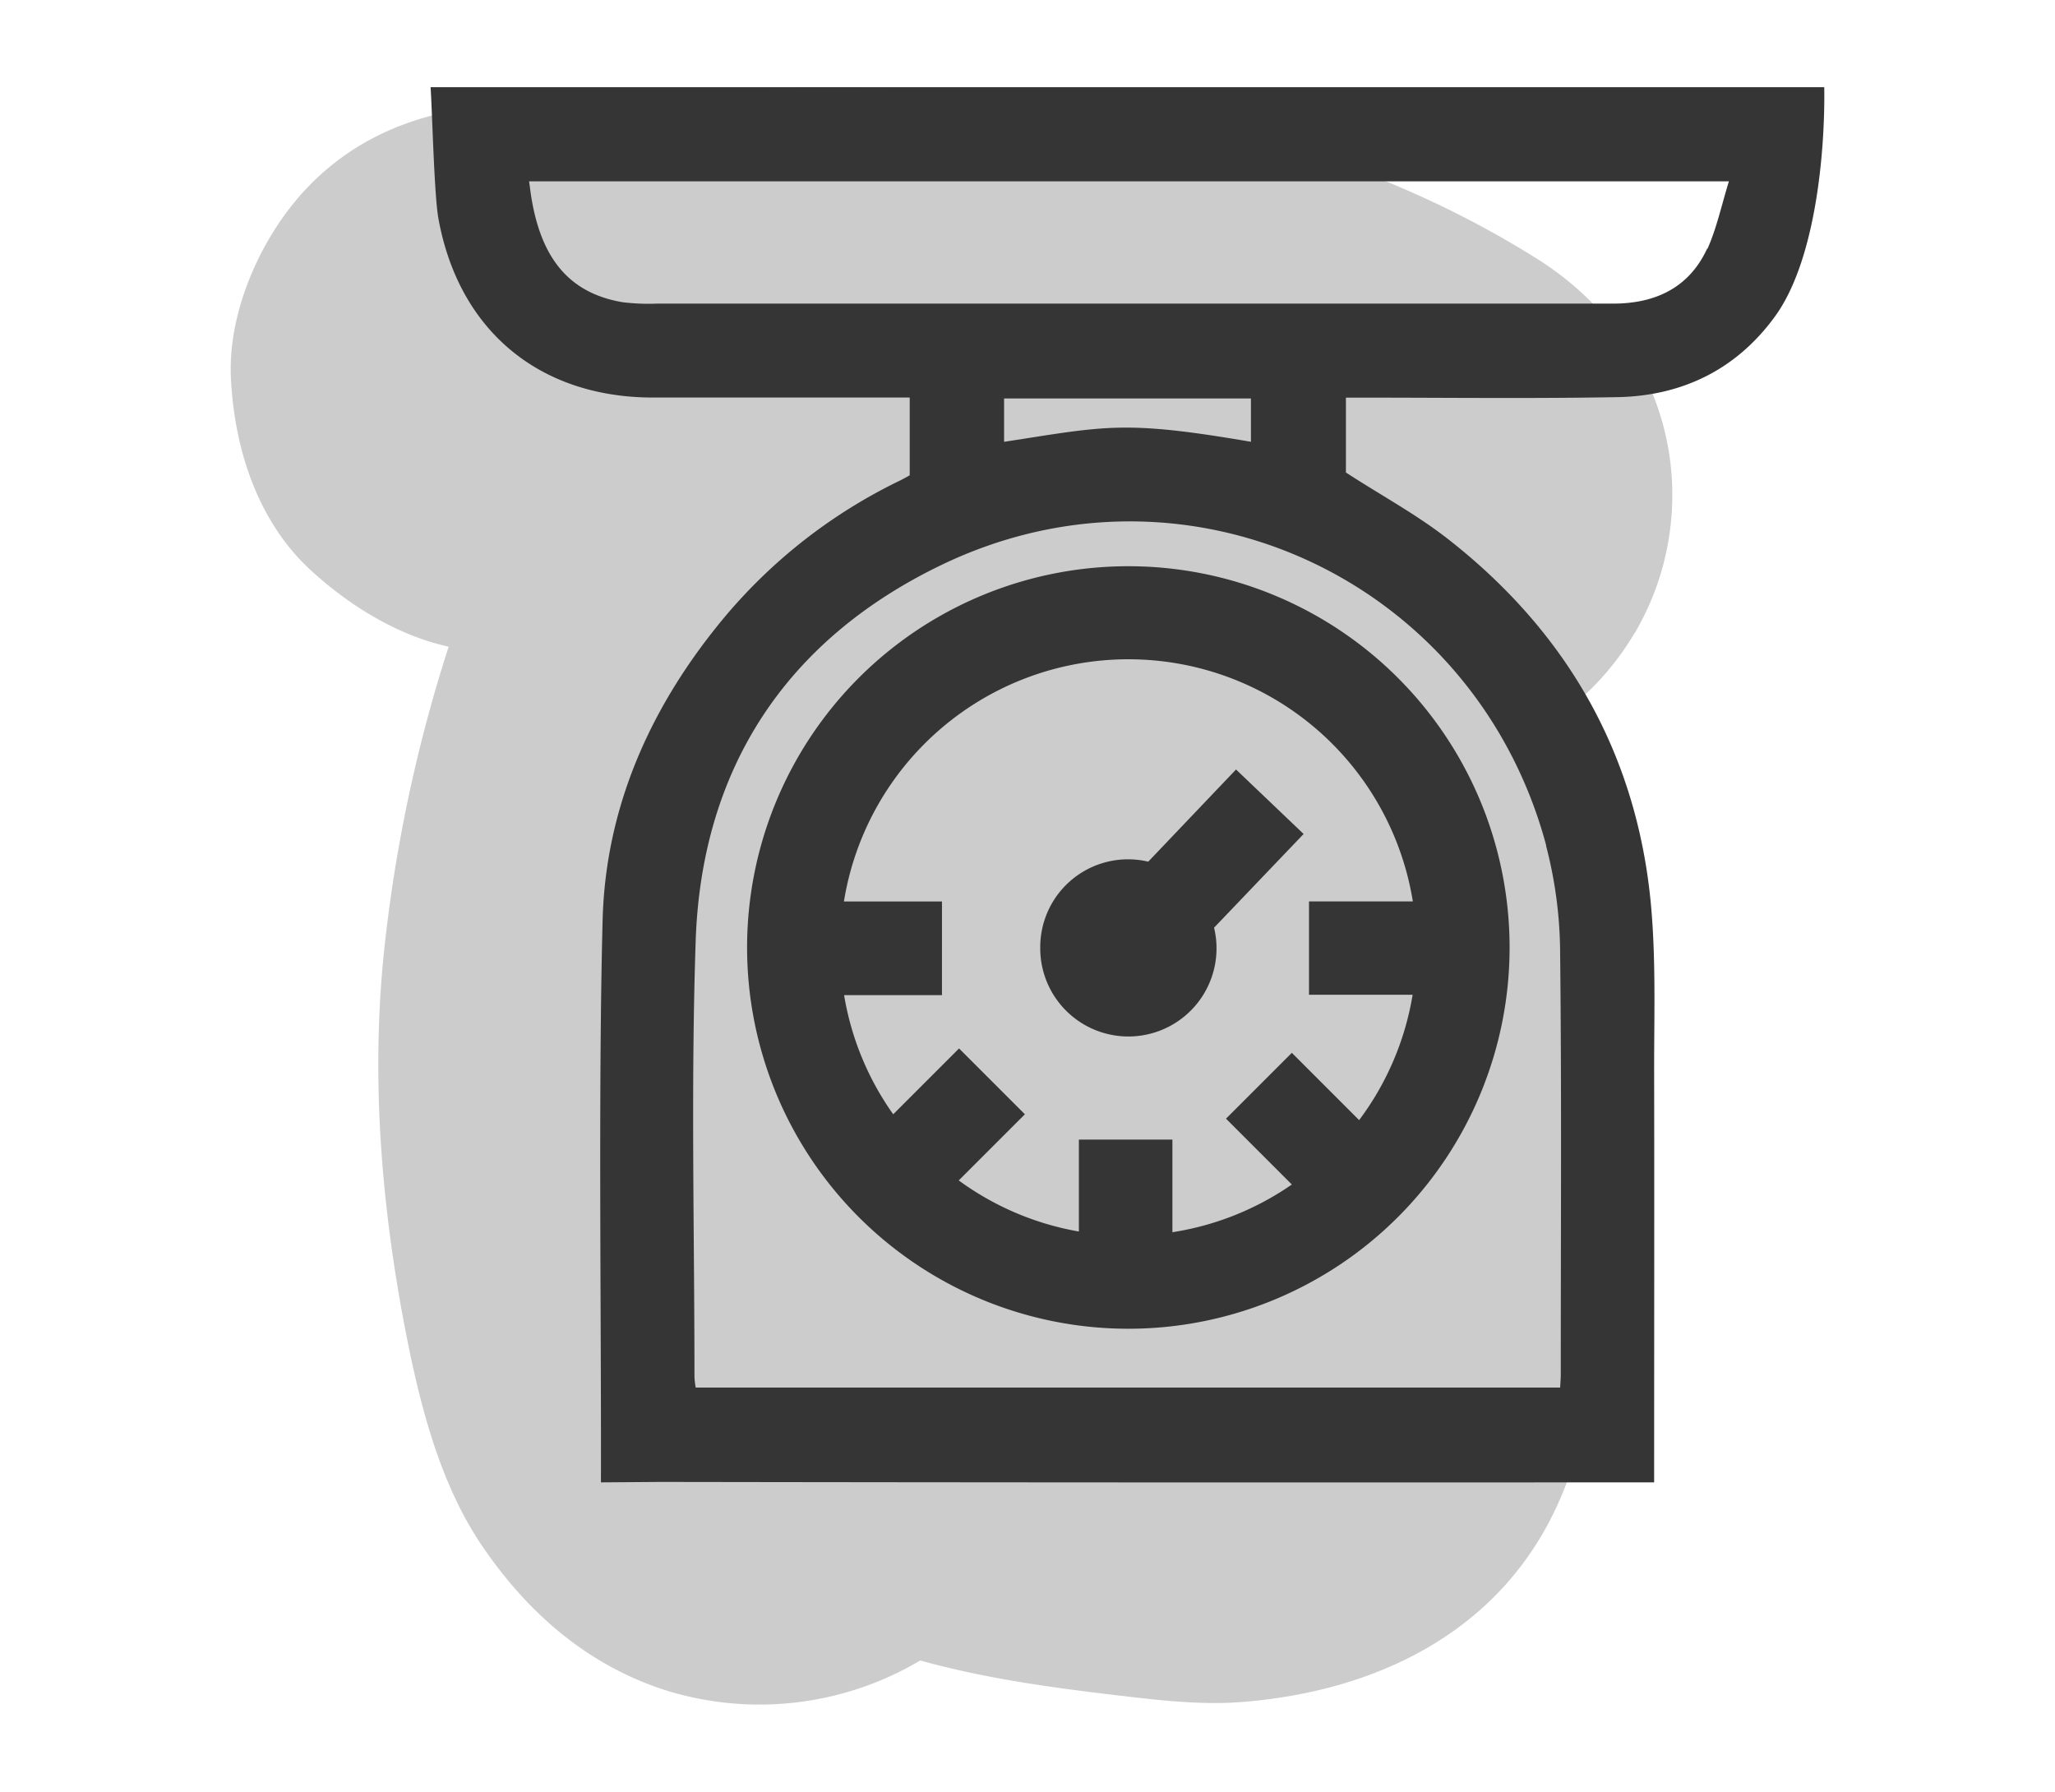
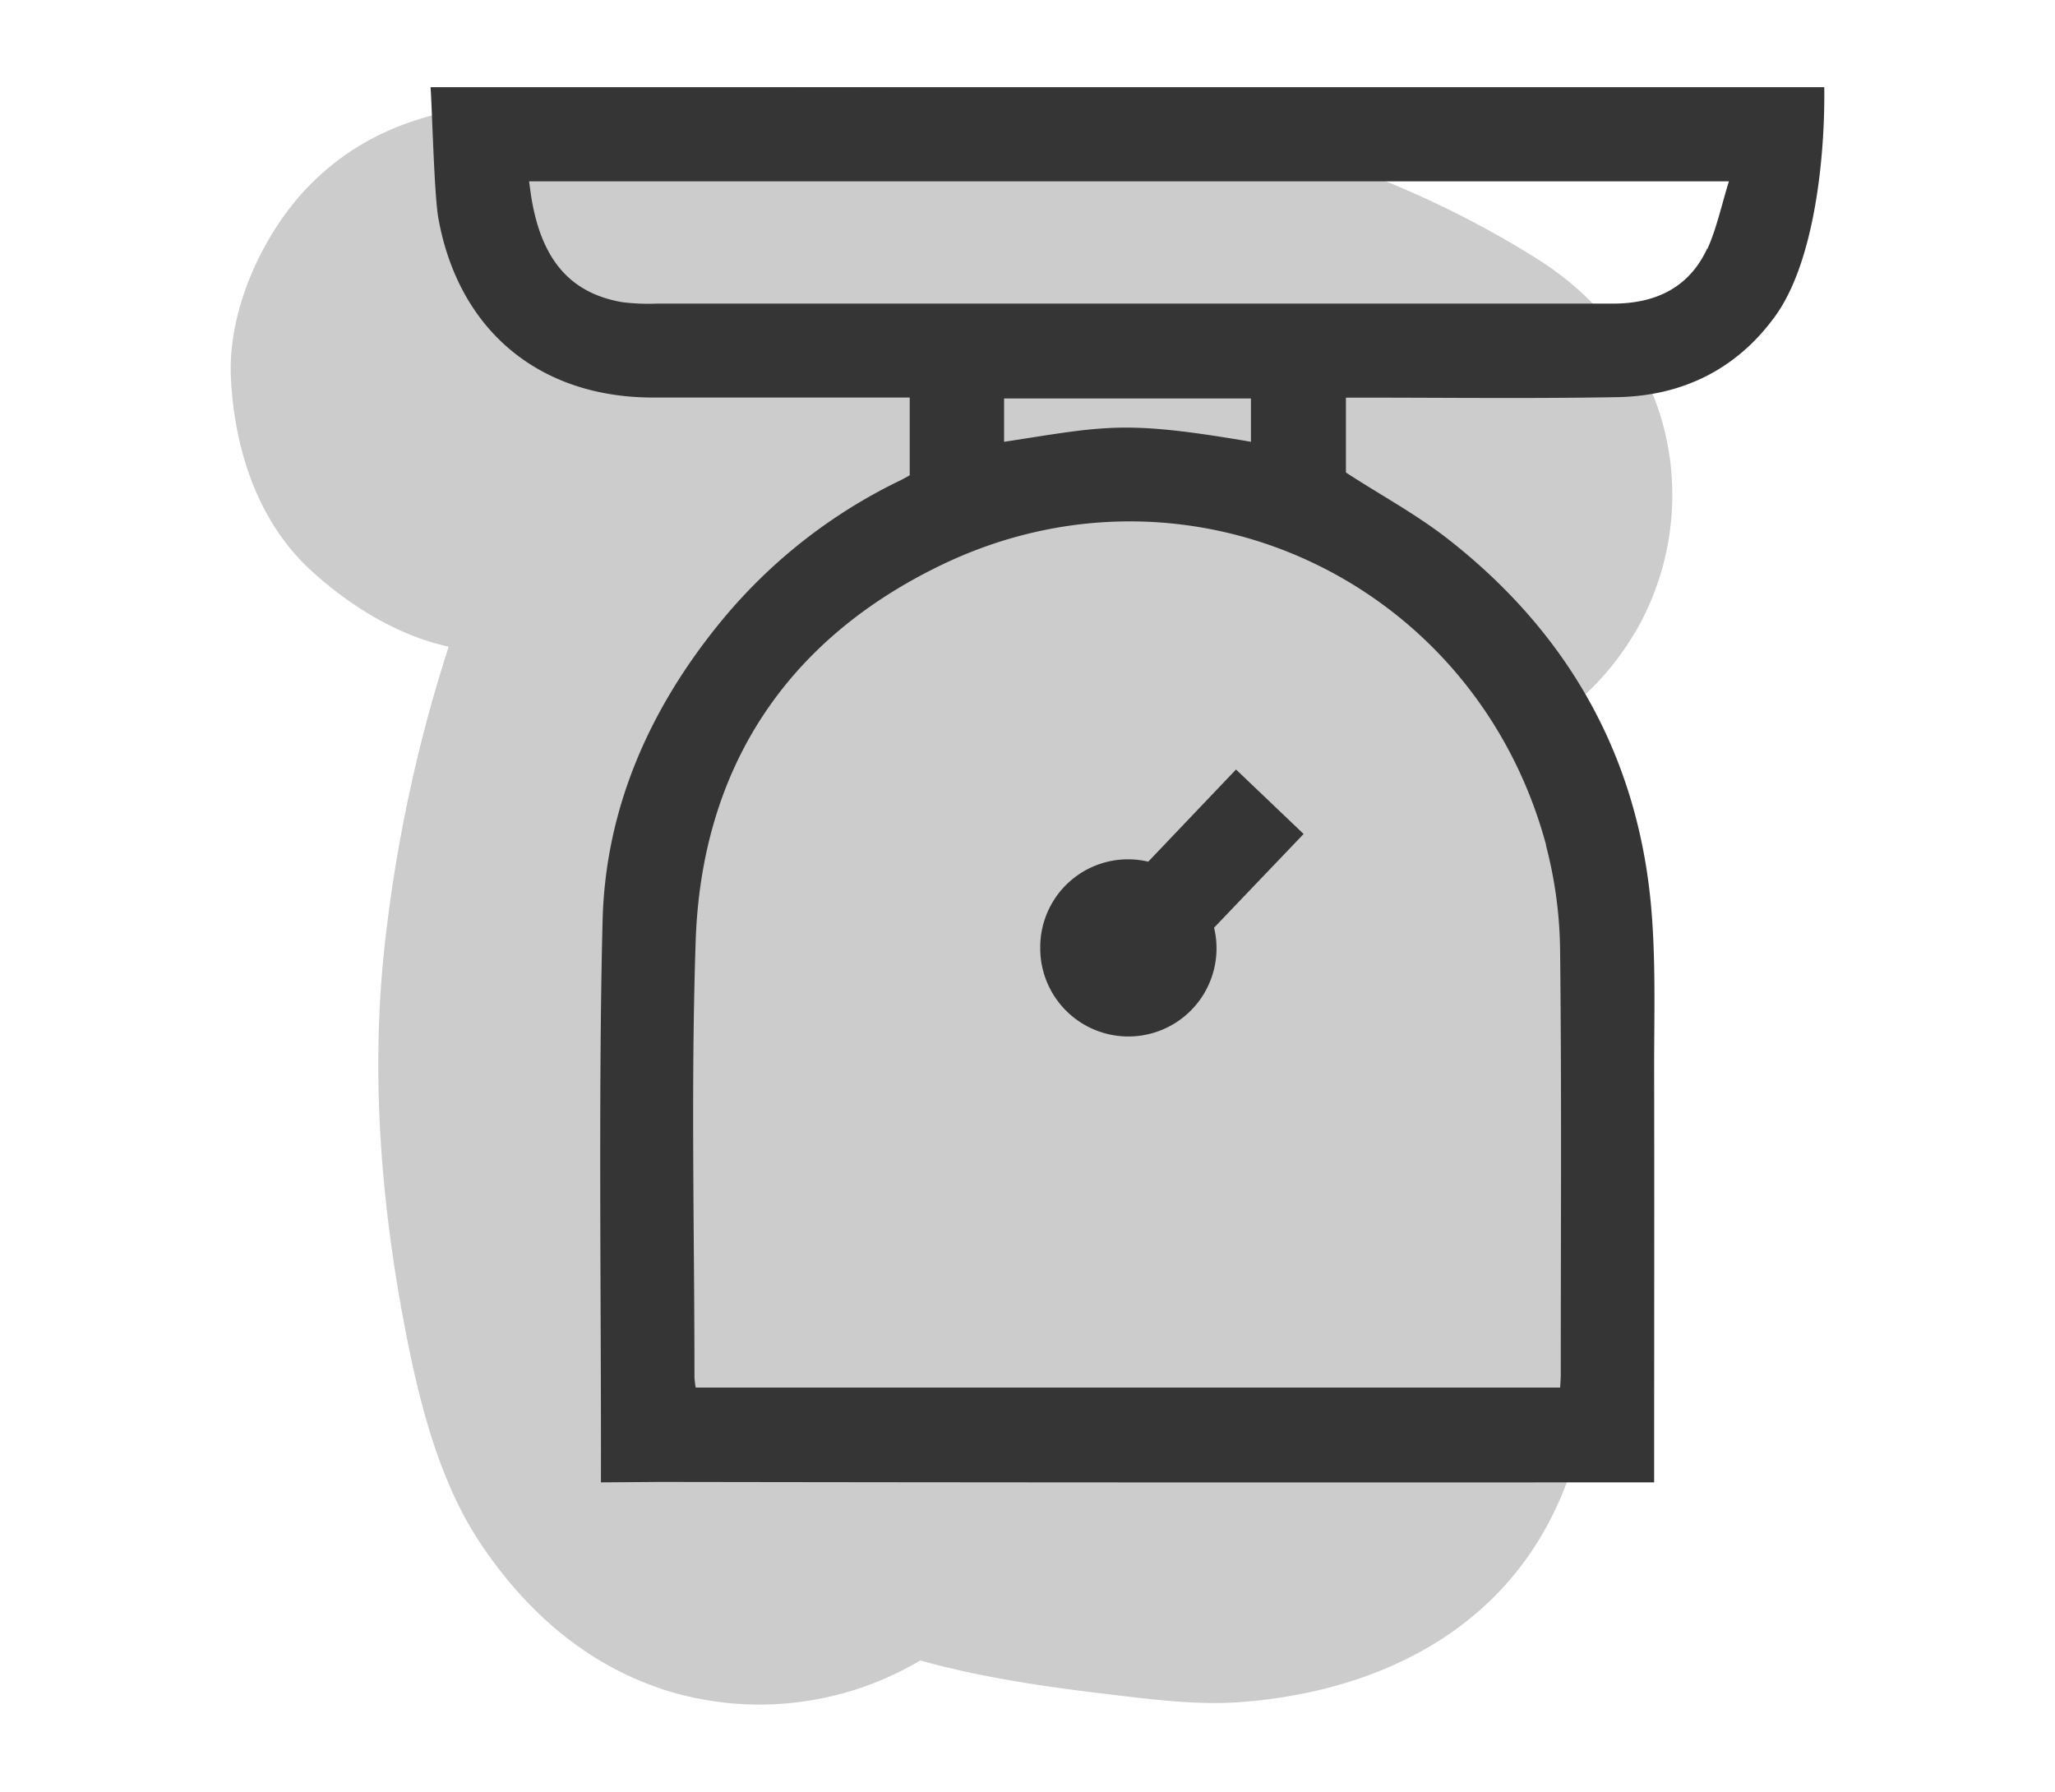
<svg xmlns="http://www.w3.org/2000/svg" id="Layer_1" data-name="Layer 1" viewBox="0 0 468.19 408.2">
  <defs>
    <style>.cls-1{fill:#565656;opacity:0.3;isolation:isolate;}.cls-2{fill:#353535;}</style>
  </defs>
  <title>checkweighing-2</title>
  <path class="cls-1" d="M372.44,144.23A62.07,62.07,0,0,0,381,112.75c0-22.51-12.1-42.05-30.89-53.84C279.84,14.85,194.45,16.75,115,23.55c-16.81,1.44-31.81,6-44.08,18.27C60.05,52.64,51.91,70.38,52.6,85.9c.73,16.12,6,32.85,18.27,44.08,8.55,7.84,19.6,14.79,31.35,17.35A342.22,342.22,0,0,0,88,212.27c-3.83,31.1-1.28,62.52,4.84,93.25,3.18,15.83,7.66,32.68,16.67,46.18,10.59,15.76,24.6,28,43,33.65a71.83,71.83,0,0,0,57.15-7.05c14.38,4,29.38,6.11,44,7.83,9.61,1.14,19.71,2.4,29.38,1.62,28.56-2.26,55.75-14.31,69.8-40.84,10.68-20.18,11.25-43.43,13.4-65.79a370.12,370.12,0,0,0,2-43.21,272.33,272.33,0,0,0-6.72-55.15c-1.56-6.74-3.83-13.3-6-19.86a62.59,62.59,0,0,0,16.89-18.68Z" />
  <path class="cls-2" d="M415.61,19.86H98.1c.37,5.37.82,24.62,1.78,29.9,4.62,25.55,23,40.8,48.9,40.81h58.48v17.72c-.74.41-1.43.8-2.15,1.16a120.47,120.47,0,0,0-40.6,31.83c-16.4,19.9-26.57,42.72-27.22,68.44-1,39.08-.29,88.89-.38,128l13.5-.1q107,.17,213.94.1h12.51c0-27.22.06-67,0-94.2,0-12.77.43-25.55-.8-38.19-3.37-34.07-19.34-61.55-46.17-82.53-7.18-5.61-15.33-10-23.25-15.15V90.59h3.27c19.52,0,39.05.24,58.57-.11,14.69-.27,27-6.23,35.77-18.19,9.29-12.53,11.59-37.24,11.37-52.42ZM352.22,192.6a98.11,98.11,0,0,1,3.22,24.12c.36,32.15.15,64.3.15,96.46,0,.91-.09,1.81-.14,2.94H158.5a19.9,19.9,0,0,1-.28-2.34c0-33.07-.83-66.17.27-99.22,1.28-39.42,20.59-68.79,56-85.85,56.23-27.09,121.61,3.59,137.78,63.9Zm-123.46-92V90.78H285v9.87c-29.16-5-33-3.55-56.21,0Zm160.2-44c-4.14,9-11.87,12.58-21.51,12.57H149.72a48.32,48.32,0,0,1-7.89-.32c-11.73-2-18.28-9.43-20.68-23.31-.23-1.28-.38-2.67-.61-4.23H393.9C392.19,46.82,391.11,52,389,56.71Z" />
-   <path class="cls-2" d="M170.21,215.9A86.86,86.86,0,1,0,257.08,129,86.86,86.86,0,0,0,170.21,215.9Zm151.68-10.53H298.23v21.26h23.61a65.34,65.34,0,0,1-12.19,28.56l-15.33-15.33-15,15,15,15a65.27,65.27,0,0,1-27.21,10.87V259.63H245.8v20.94a65.31,65.31,0,0,1-27.37-11.64l15.07-15.07-15-15-15,15a65.29,65.29,0,0,1-11.19-27.14h22.3V205.38H192.27a65.65,65.65,0,0,1,129.62,0Z" />
  <path class="cls-2" d="M237,215.9a20.08,20.08,0,1,0,39.6-4.55L297,190,281.6,175.31l-20,21A20,20,0,0,0,237,215.9Z" />
</svg>